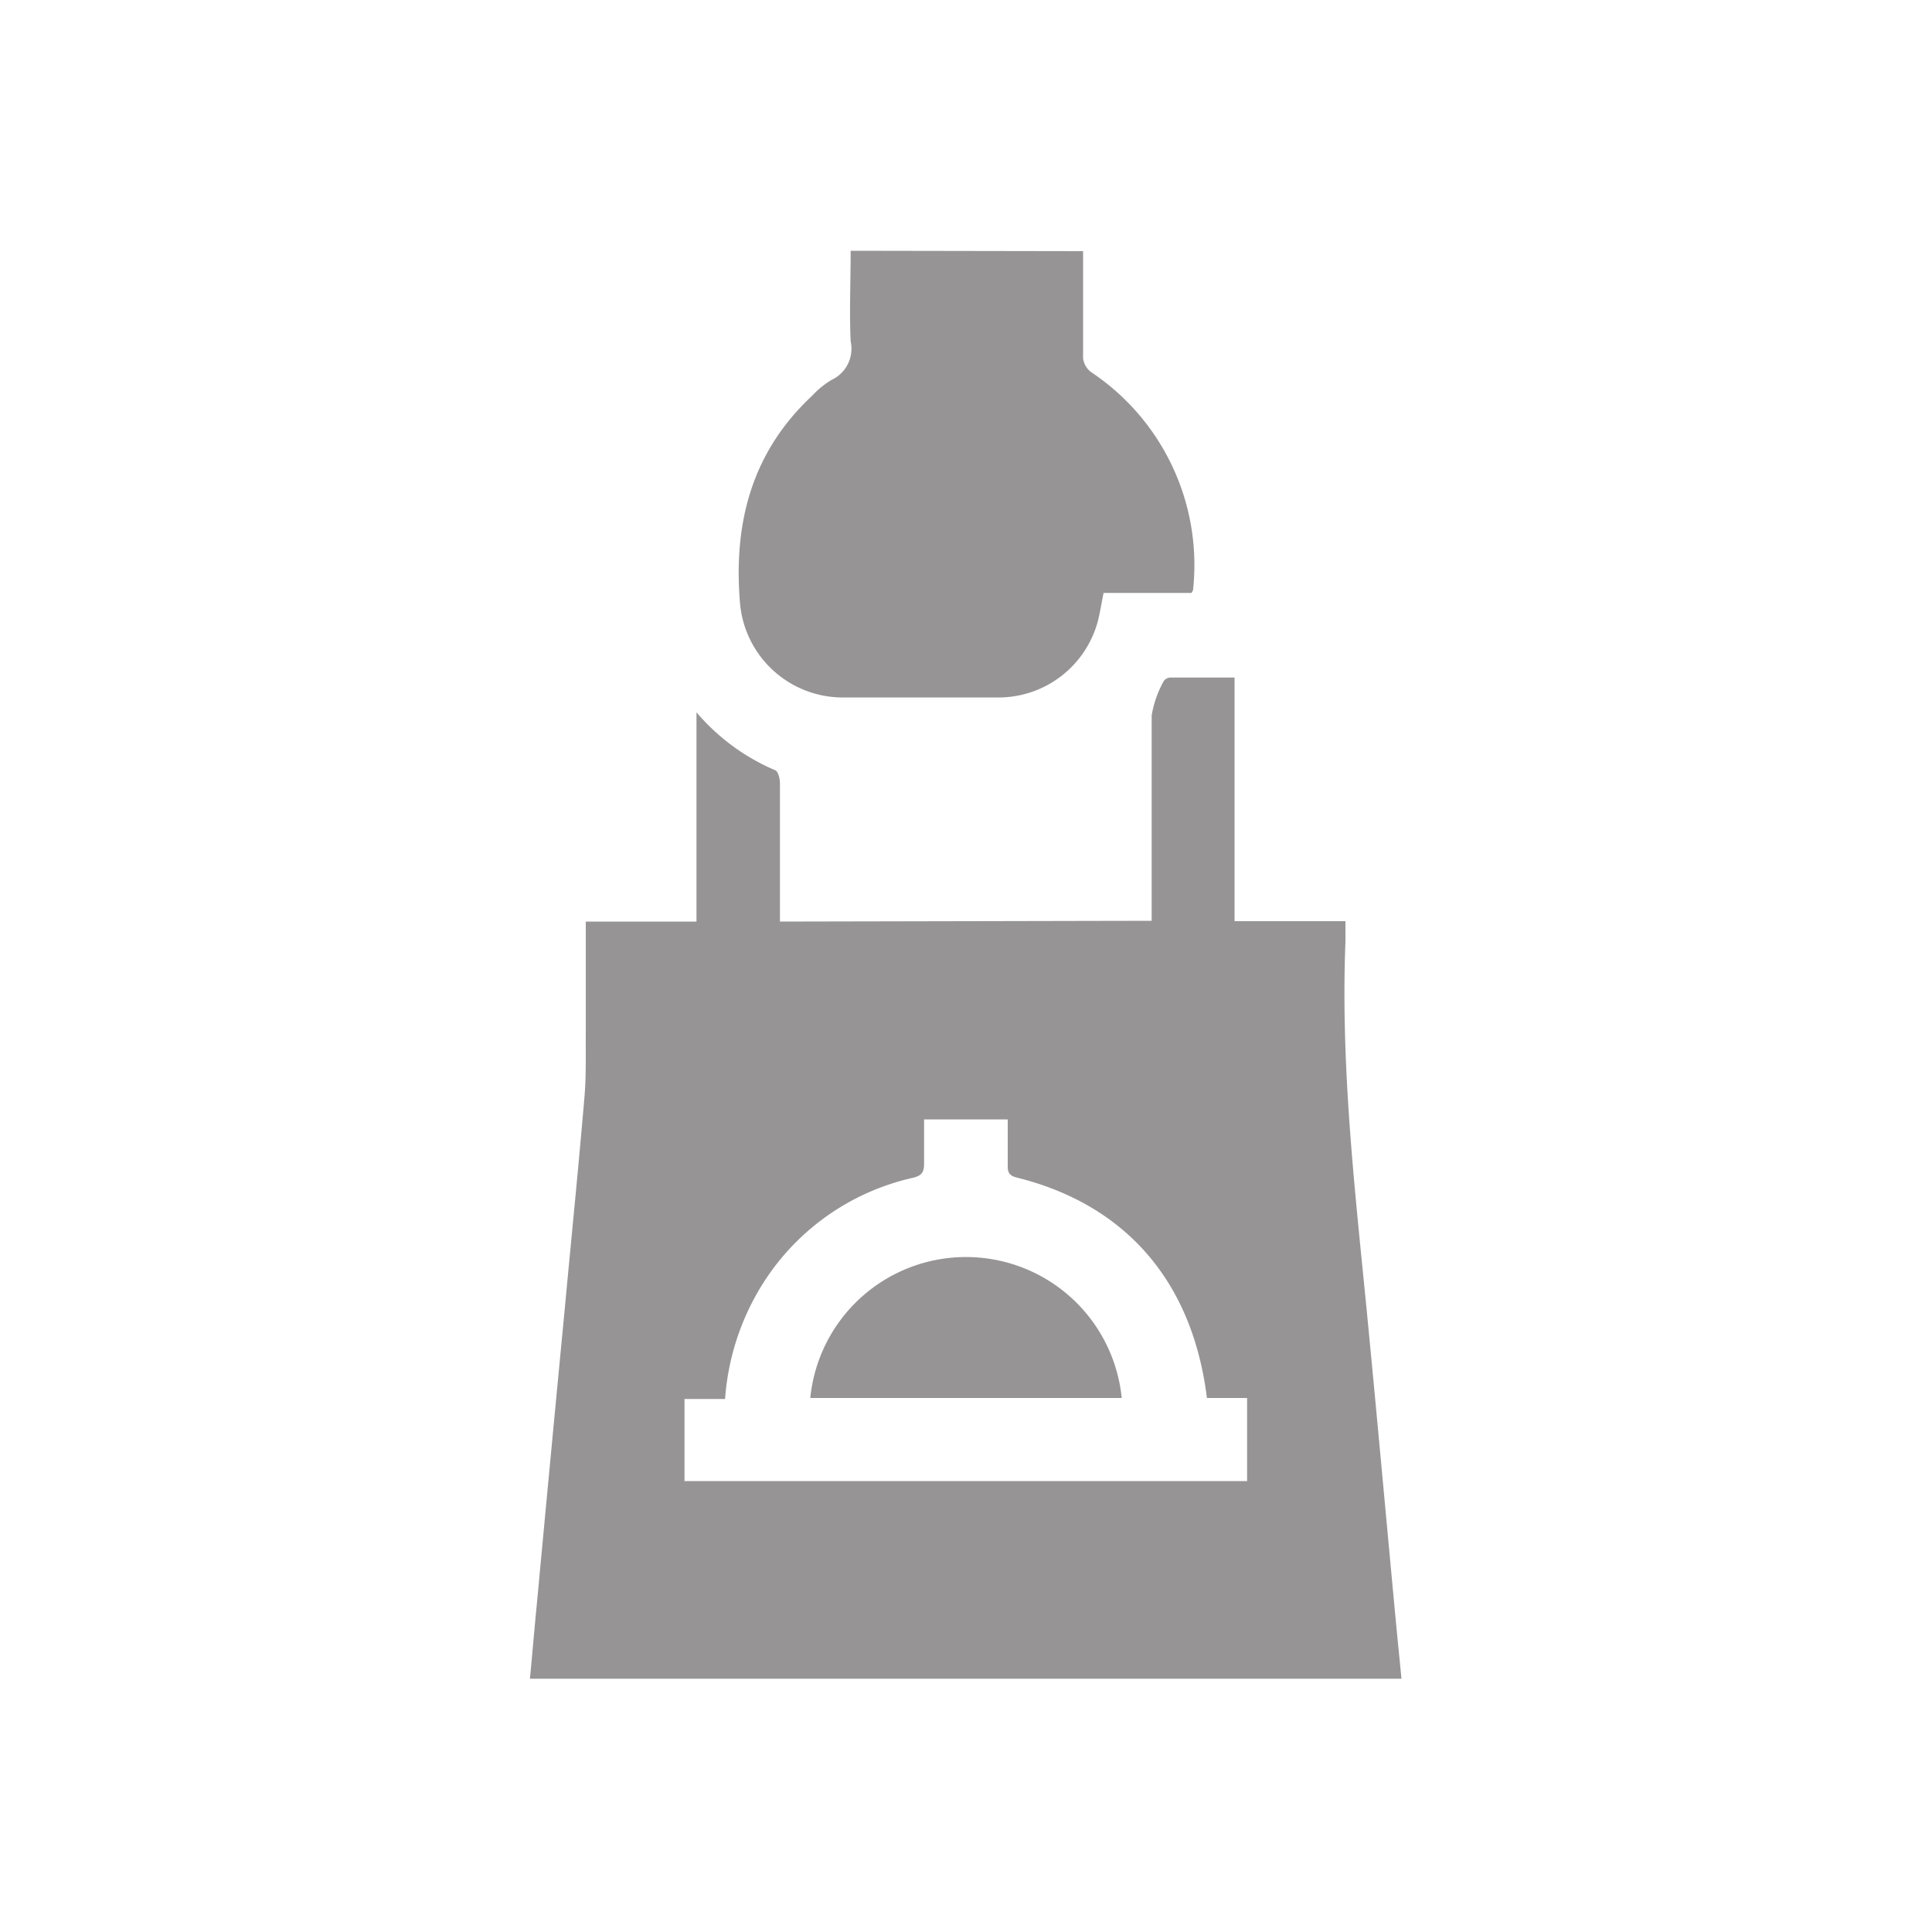
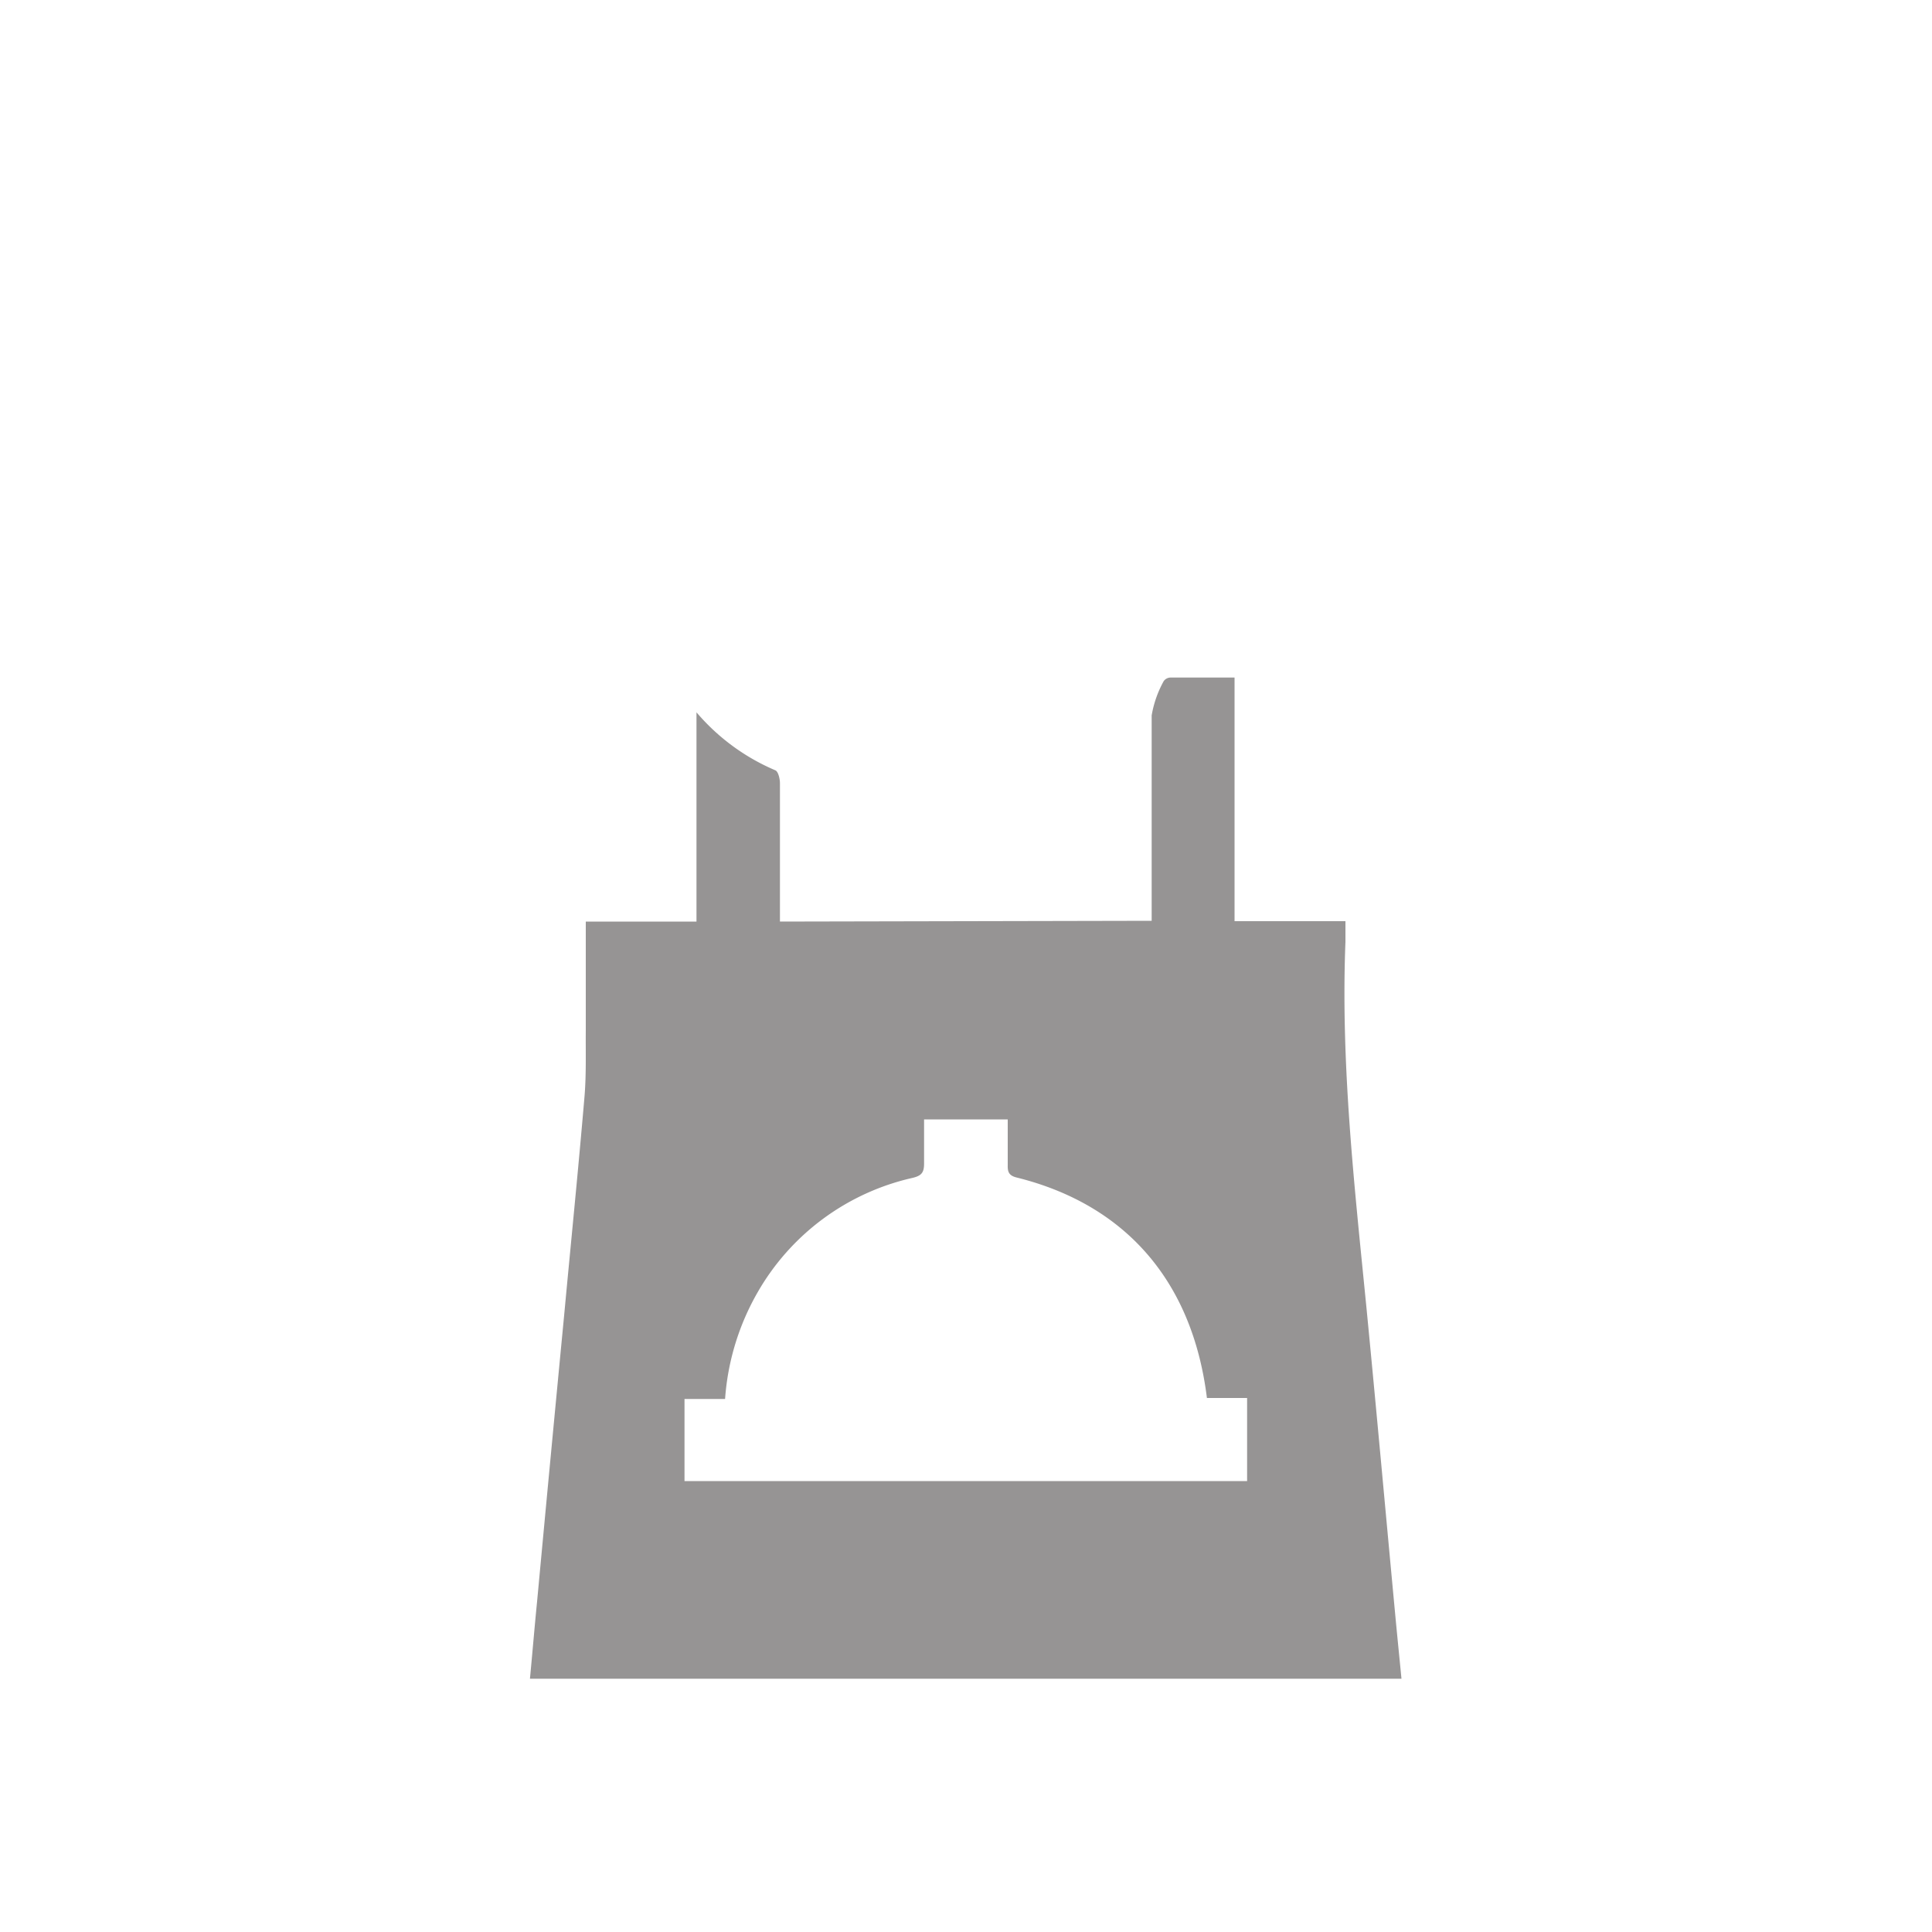
<svg xmlns="http://www.w3.org/2000/svg" id="Capa_1" data-name="Capa 1" viewBox="0 0 100 100">
  <defs>
    <style>.cls-1{fill:#969494;}</style>
  </defs>
-   <path class="cls-1" d="M56.06,13c0,1.85,0,3.7,0,5.55a1.06,1.06,0,0,0,.43.72,12,12,0,0,1,5.27,11.19c0,.05,0,.09-.09.23H57.12c-.11.55-.18,1-.3,1.48a5.33,5.33,0,0,1-5,3.93c-2.77,0-5.53,0-8.3,0a5.34,5.34,0,0,1-5.22-4.92c-.34-4.11.61-7.78,3.73-10.69a4.6,4.6,0,0,1,1-.82,1.78,1.78,0,0,0,1-2c-.07-1.56,0-3.13,0-4.69Z" />
  <path class="cls-1" d="M59.61,47.66v-.88c0-3.25,0-6.5,0-9.75a5.59,5.59,0,0,1,.62-1.77.44.44,0,0,1,.35-.19h3.32V47.68h5.74c0,.41,0,.74,0,1.07-.25,6.32.46,12.59,1.08,18.86.52,5.34,1,10.68,1.5,16,.1,1.07.21,2.15.32,3.28H27.43c.13-1.36.24-2.7.37-4q.69-7.41,1.4-14.81c.35-3.76.73-7.52,1.05-11.28.1-1.15.06-2.31.07-3.46,0-1.85,0-3.7,0-5.64h5.73V36.87a11,11,0,0,0,4.08,3c.15.06.24.44.24.67,0,2.12,0,4.24,0,6.36v.8Zm-24.18,29H64.55v-4.3H62.47c-.74-6-4.17-10-9.84-11.41-.41-.1-.48-.29-.47-.65,0-.78,0-1.57,0-2.36H47.83c0,.8,0,1.55,0,2.29,0,.47-.14.63-.61.74a12.38,12.38,0,0,0-8,5.91,12.91,12.91,0,0,0-1.69,5.53H35.43Z" />
-   <path class="cls-1" d="M41.94,72.36a8.1,8.1,0,0,1,16.12,0Z" />
</svg>